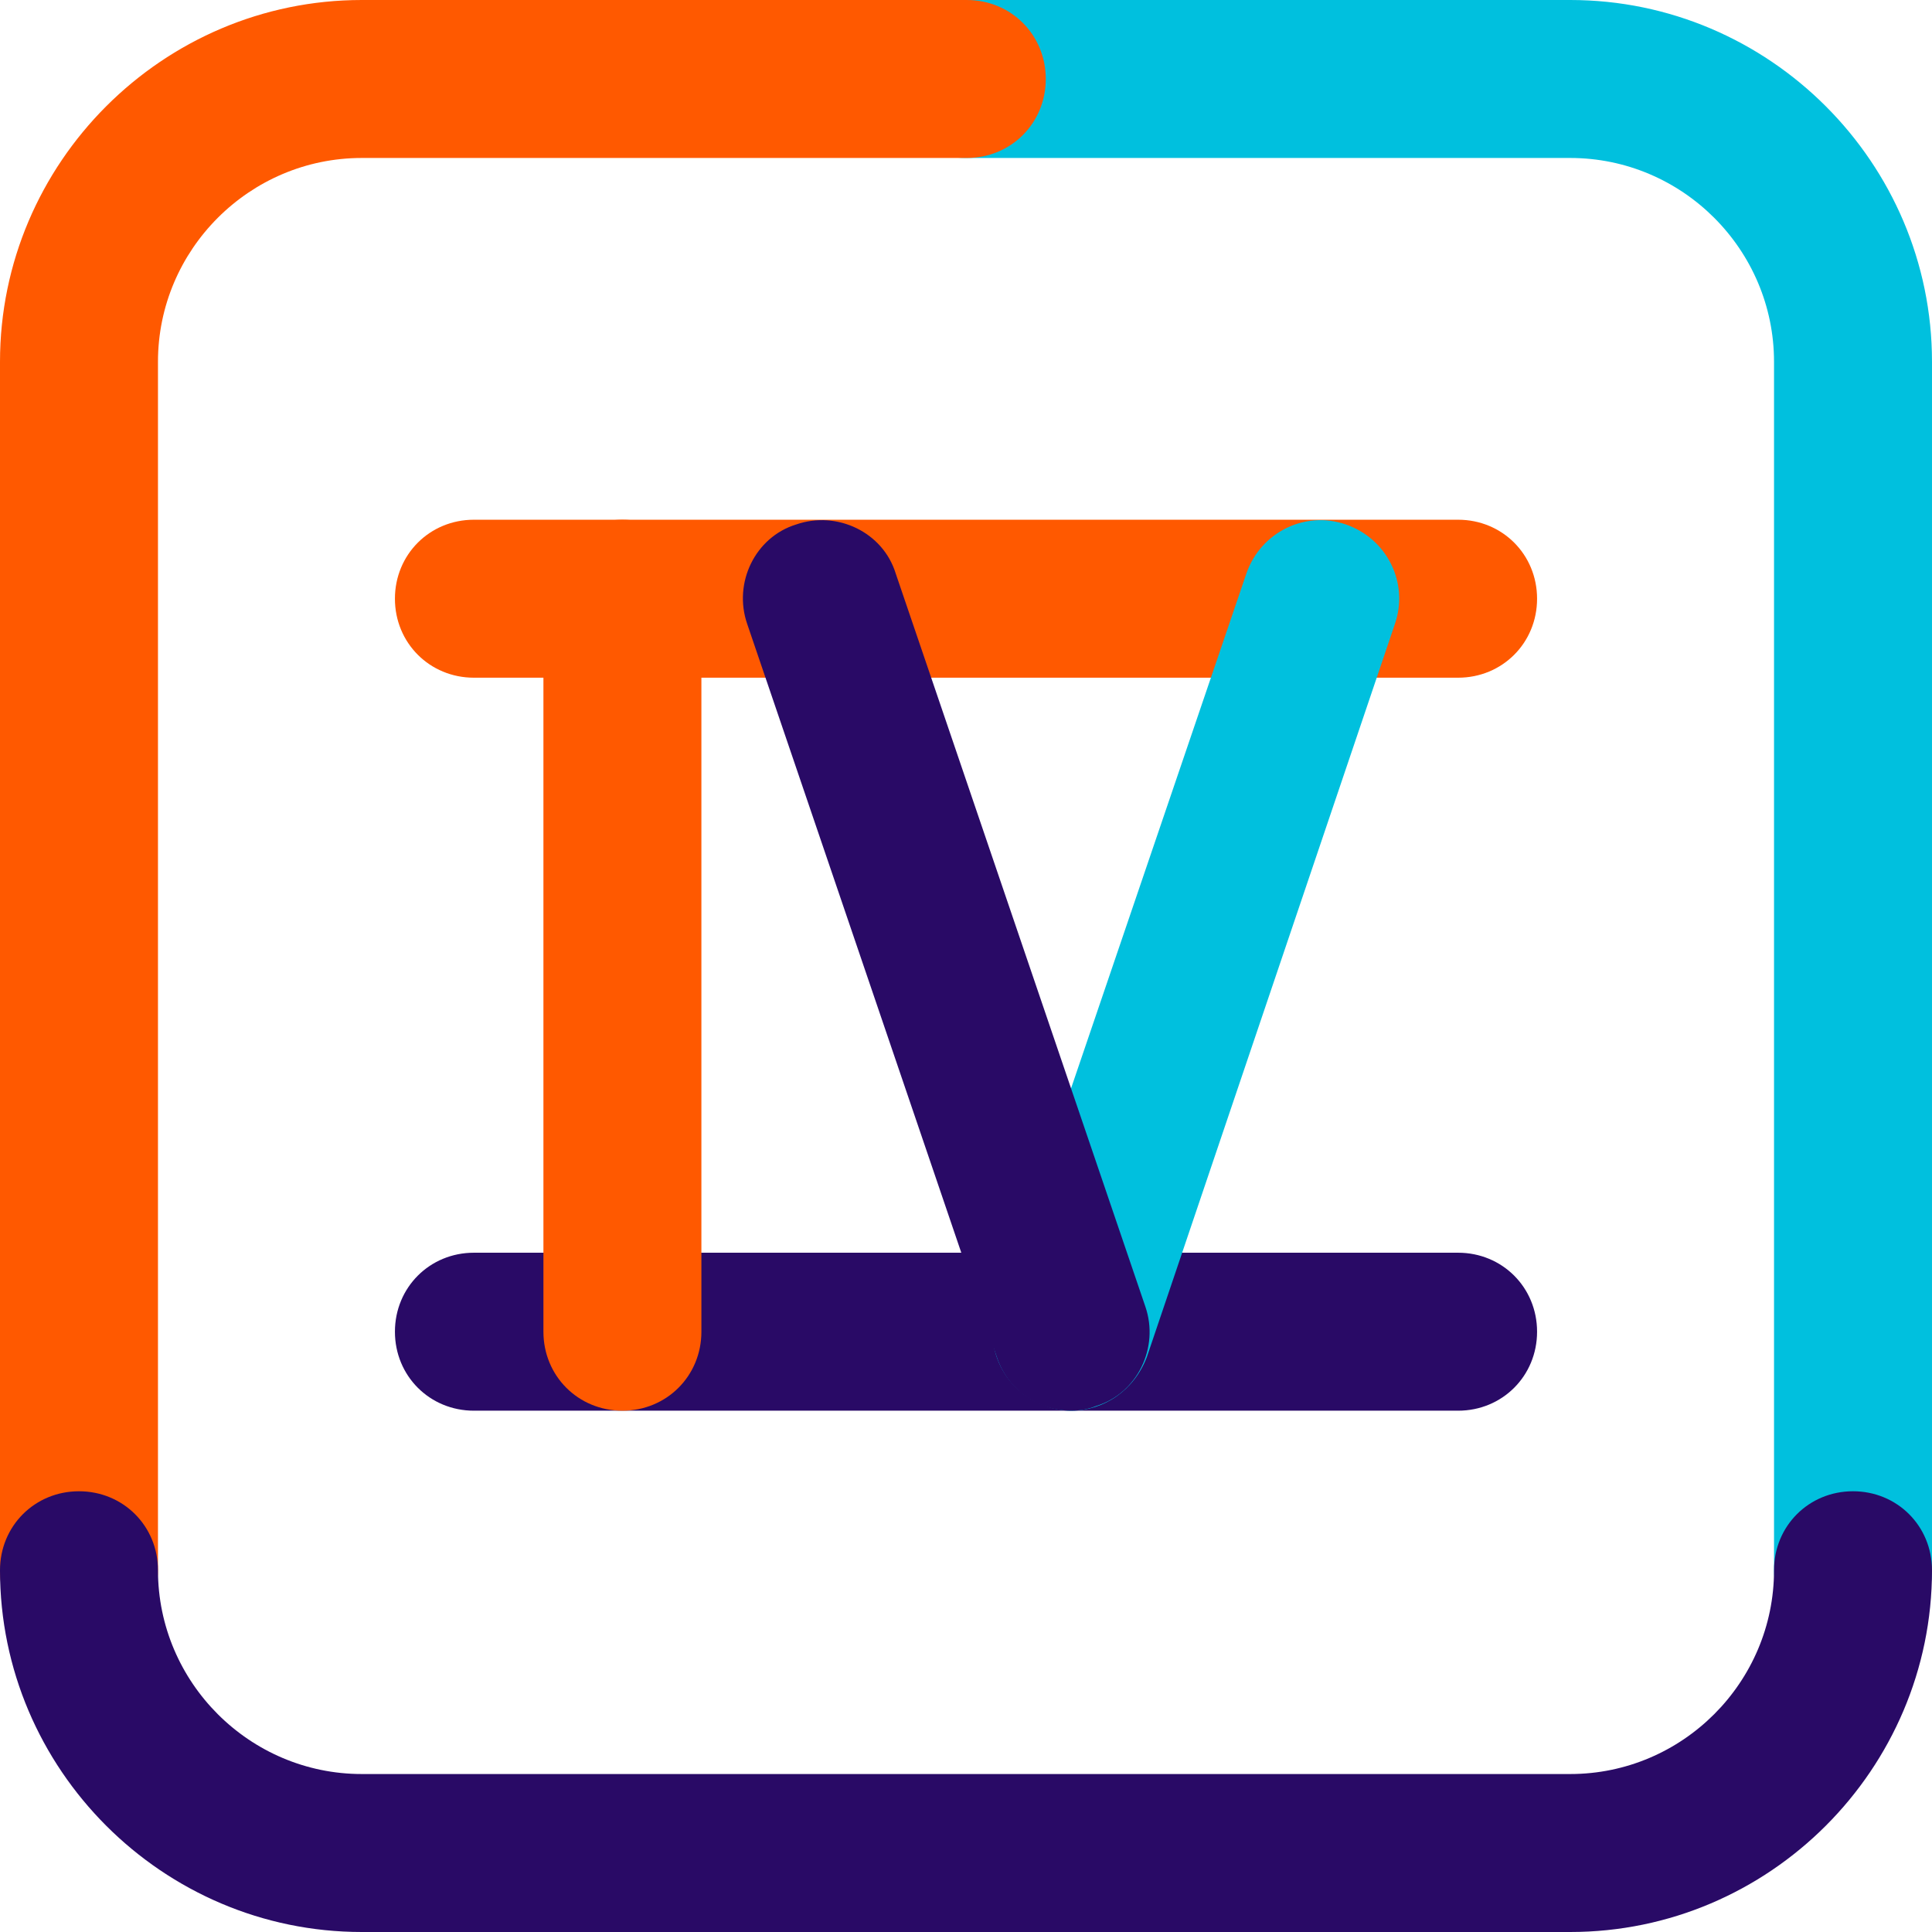
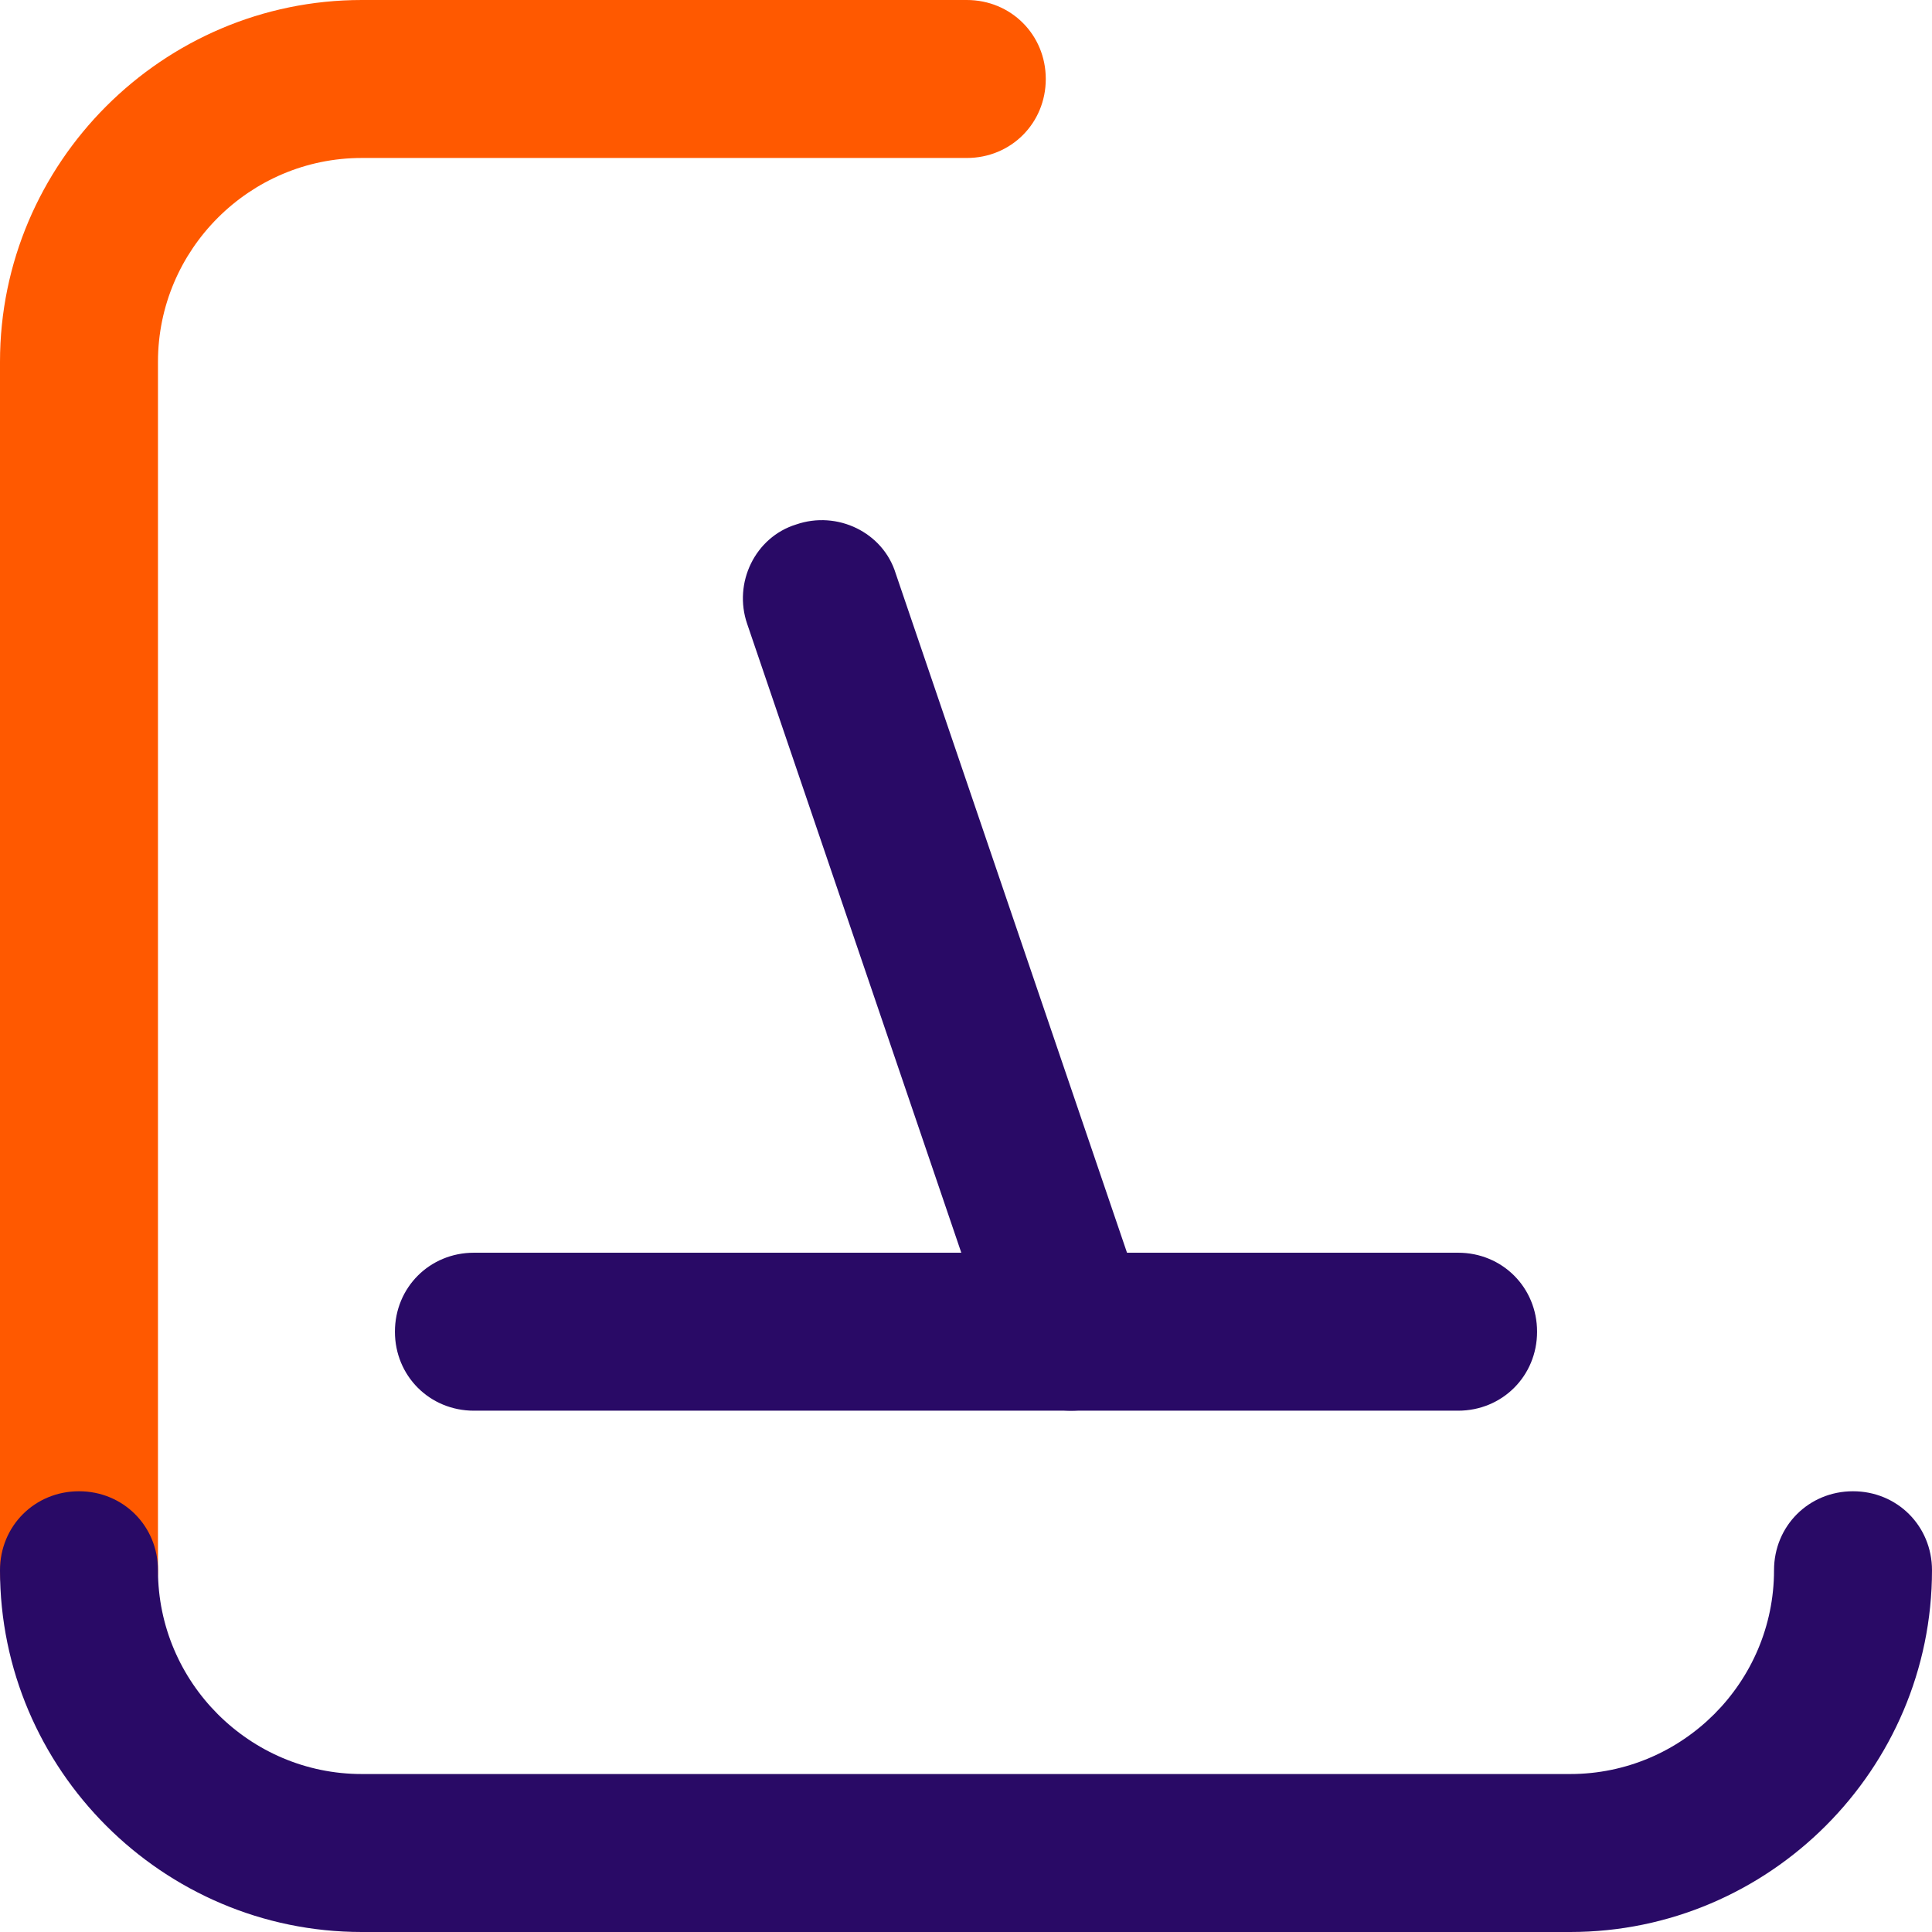
<svg xmlns="http://www.w3.org/2000/svg" version="1.1" id="Ebene_1" x="0px" y="0px" width="122.3px" height="122.3px" viewBox="0 0 122.3 122.3" style="enable-background:new 0 0 122.3 122.3;" xml:space="preserve">
  <style type="text/css">
	.st0{fill:#FF5900;}
	.st1{fill:#290A66;}
	.st2{fill:#00C0DE;}
	.st3{fill:none;stroke:#290A66;stroke-width:10;stroke-linecap:round;stroke-miterlimit:10;}
</style>
  <g>
    <g>
-       <path class="st0" d="M92.3,42.9H30c-2.8,0-5-2.2-5-5s2.2-5,5-5h62.3c2.8,0,5,2.2,5,5S95.1,42.9,92.3,42.9z" />
      <path class="st1" d="M92.3,89.3H30c-2.8,0-5-2.2-5-5s2.2-5,5-5h62.3c2.8,0,5,2.2,5,5S95.1,89.3,92.3,89.3z" />
      <g>
        <g>
-           <path class="st0" d="M39.4,89.3c-2.8,0-5-2.2-5-5V37.9c0-2.8,2.2-5,5-5s5,2.2,5,5v46.4C44.4,87.1,42.2,89.3,39.4,89.3z" />
-         </g>
+           </g>
      </g>
    </g>
    <g>
-       <path class="st2" d="M67.8,89.3c-0.5,0-1.1-0.1-1.6-0.3c-2.6-0.9-4-3.7-3.1-6.3l15.8-46.4c0.9-2.6,3.7-4,6.3-3.1    c2.6,0.9,4,3.7,3.1,6.3L72.6,85.9C71.8,88,69.9,89.3,67.8,89.3z" />
      <path class="st1" d="M67.8,89.3c-2.1,0-4-1.3-4.7-3.4L47.3,39.5c-0.9-2.6,0.5-5.5,3.1-6.3c2.6-0.9,5.5,0.5,6.3,3.1l15.8,46.4    c0.9,2.6-0.5,5.5-3.1,6.3C68.9,89.2,68.4,89.3,67.8,89.3z" />
    </g>
  </g>
  <g>
    <g>
      <path class="st3" d="M61.1,5" />
-       <path class="st2" d="M117.3,104.4c-2.8,0-5-2.2-5-5V22.9c0-7.1-5.8-12.9-12.9-12.9H61.1c-2.8,0-5-2.2-5-5s2.2-5,5-5h38.3    c12.6,0,22.9,10.3,22.9,22.9v76.5C122.3,102.2,120.1,104.4,117.3,104.4z" />
      <path class="st3" d="M61.1,5" />
    </g>
    <path class="st0" d="M5,104.4c-2.8,0-5-2.2-5-5V22.9C0,10.3,10.3,0,22.9,0h38.3c2.8,0,5,2.2,5,5s-2.2,5-5,5H22.9   C15.8,10,10,15.8,10,22.9v76.5C10,102.2,7.8,104.4,5,104.4z" />
    <path class="st1" d="M99.4,122.3H22.9C10.3,122.3,0,112,0,99.4c0-2.8,2.2-5,5-5s5,2.2,5,5c0,7.1,5.8,12.9,12.9,12.9h76.5   c7.1,0,12.9-5.8,12.9-12.9c0-2.8,2.2-5,5-5s5,2.2,5,5C122.3,112,112,122.3,99.4,122.3z" />
  </g>
</svg>